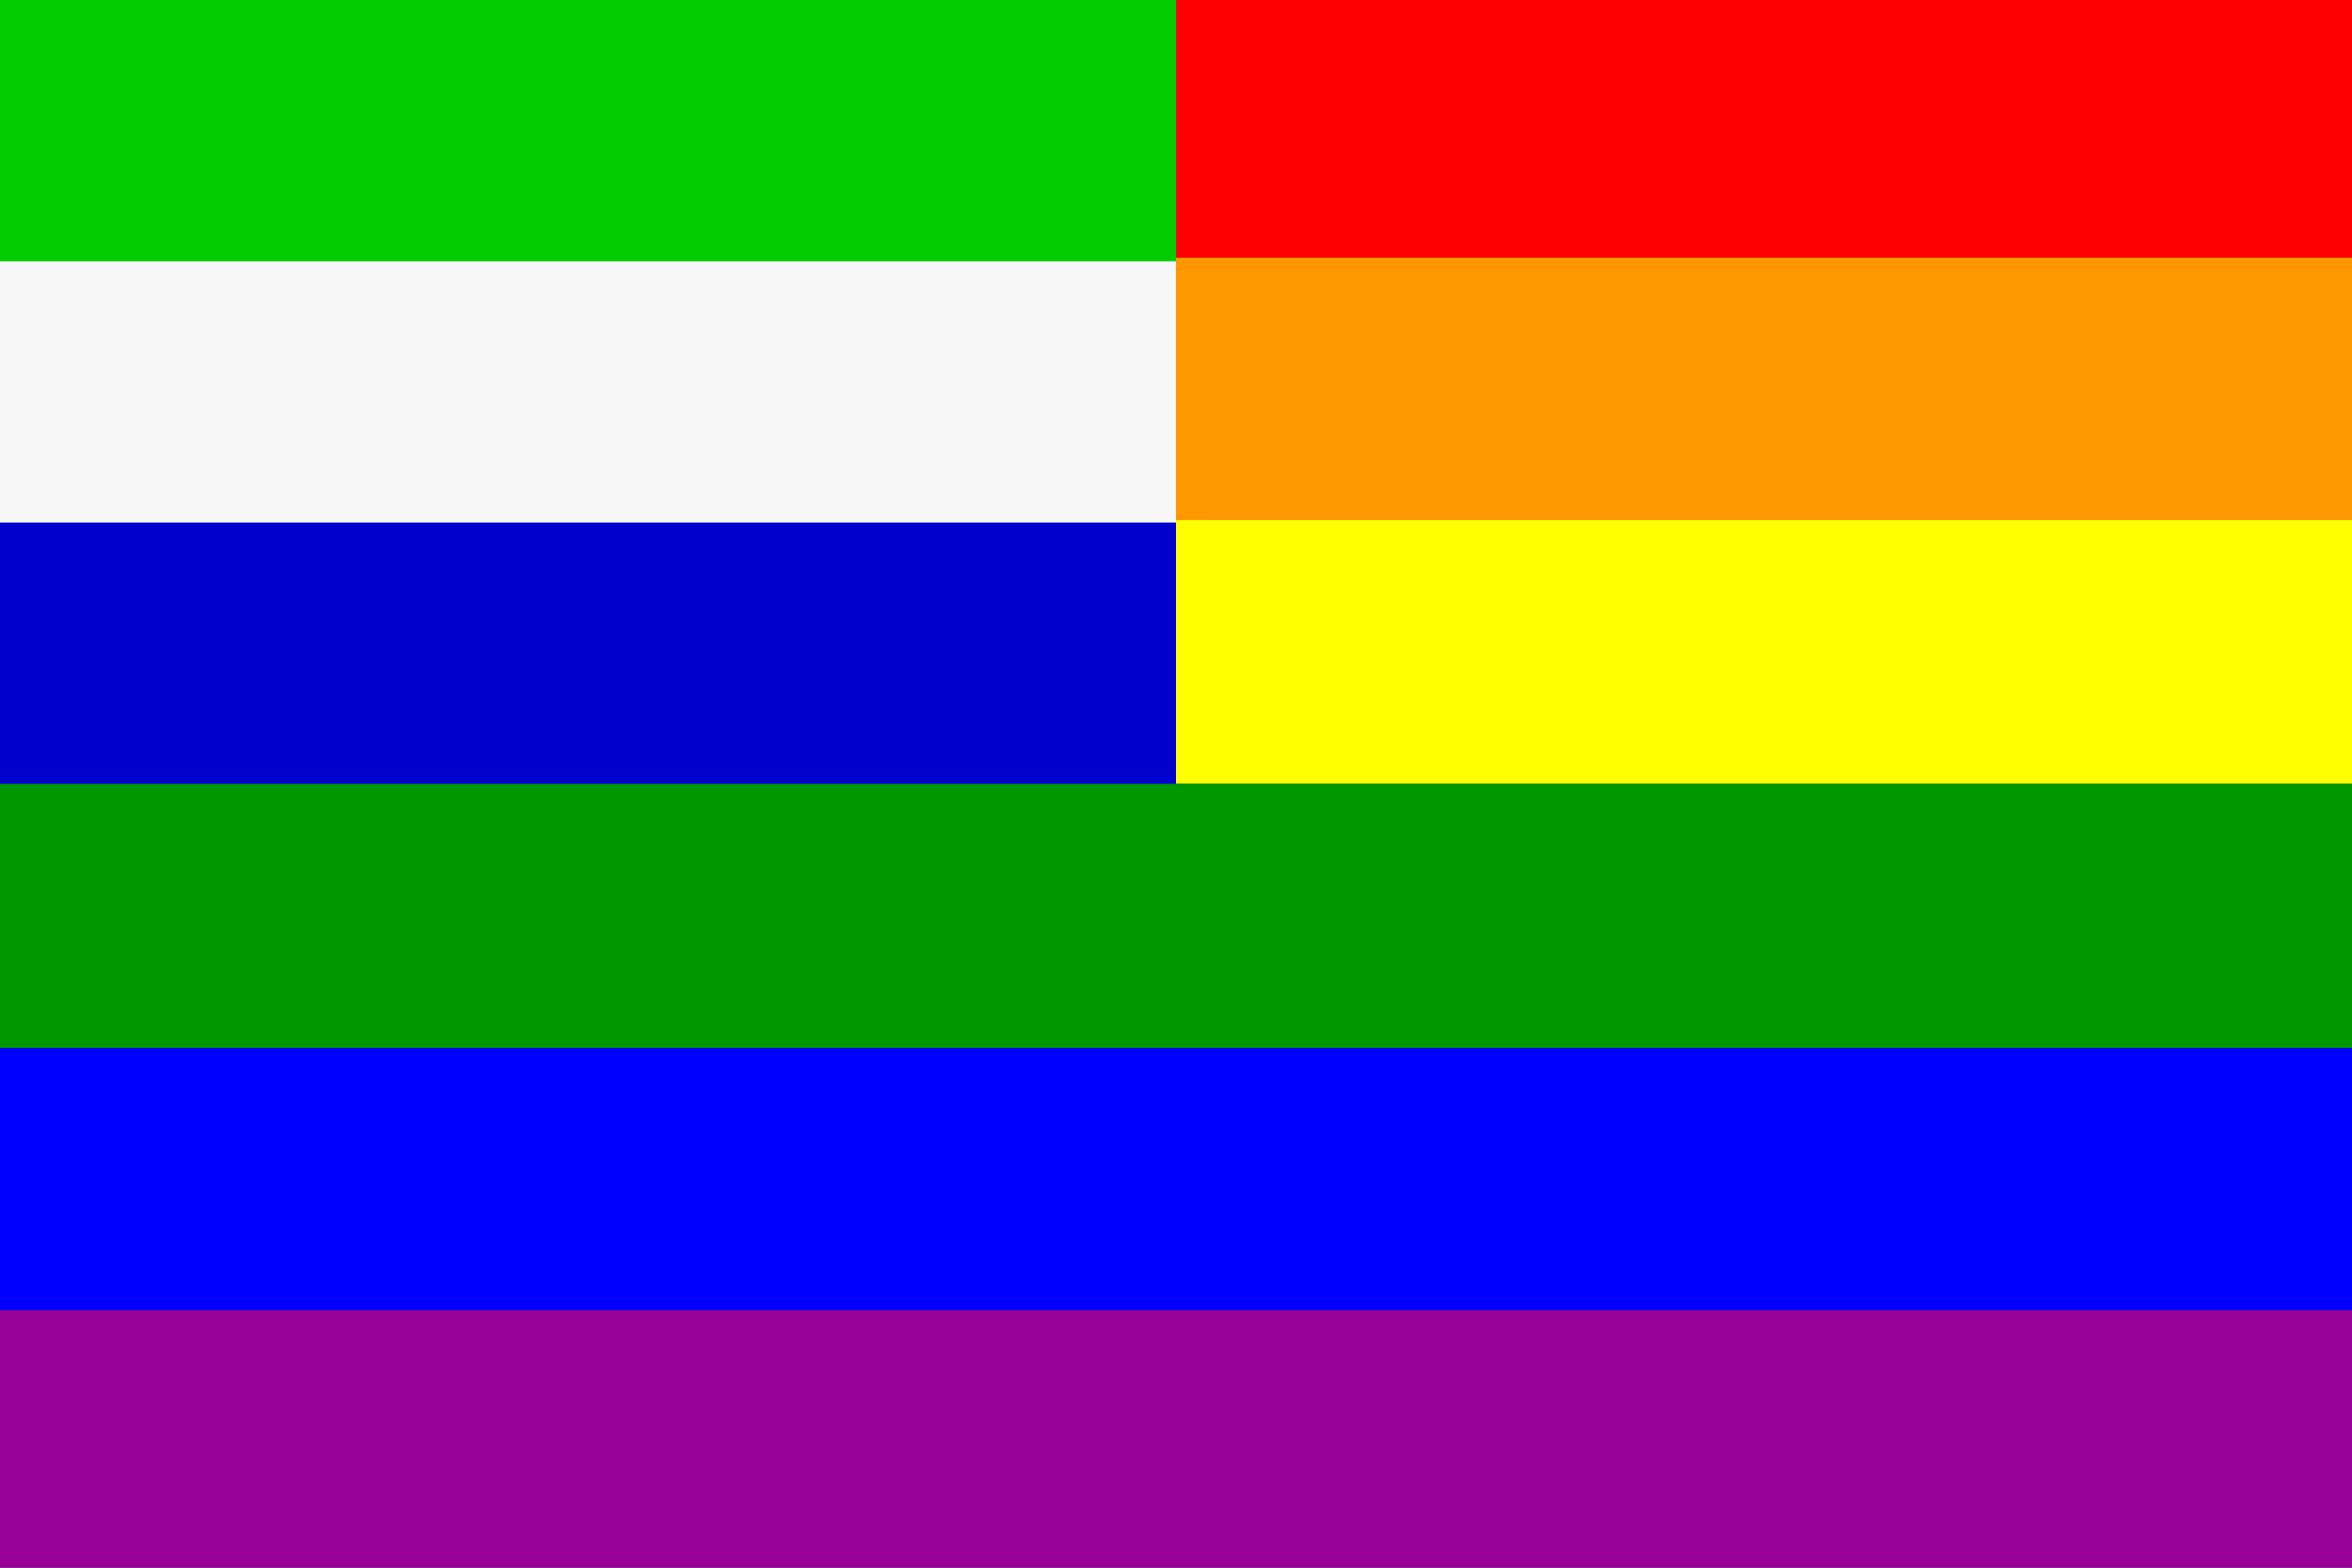
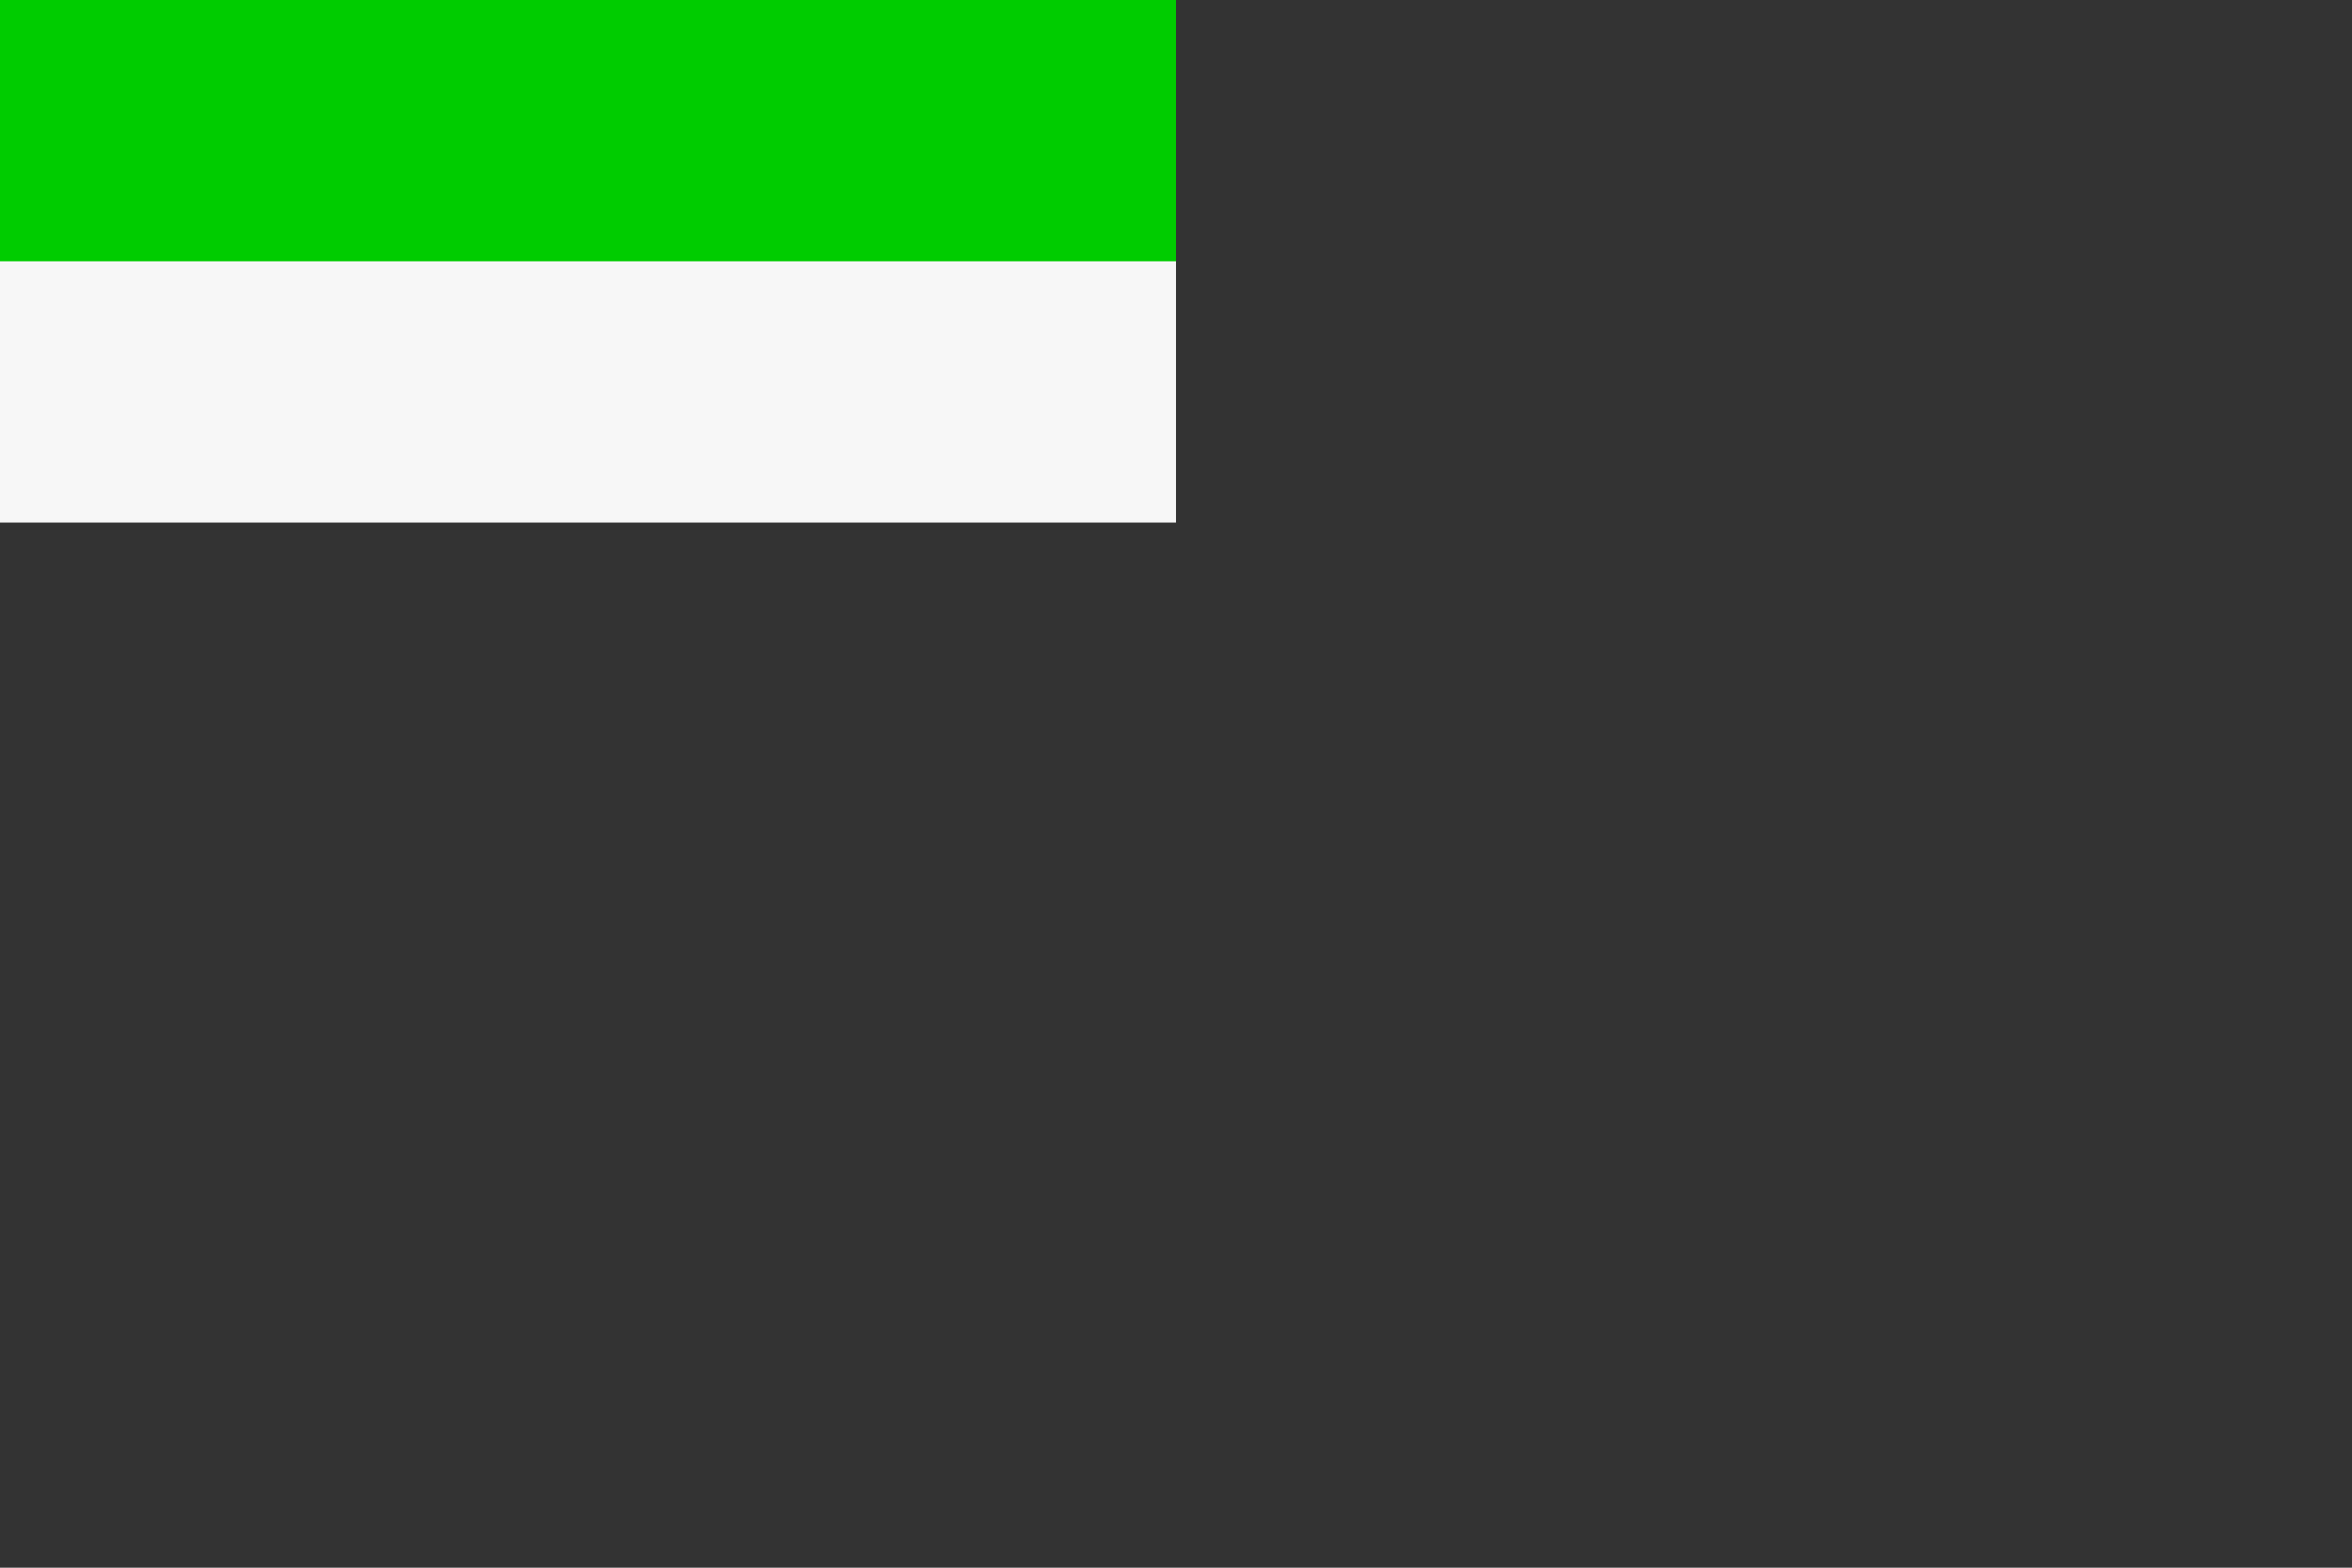
<svg xmlns="http://www.w3.org/2000/svg" version="1.1" viewBox="0 0 900 600">
  <rect x="0" y="0" width="900" height="600" fill="#333333" stroke="none" />
  <g id="sierraleonerainbowflag">
    <title>The Sierra Leone Rainbow Flag</title>
    <defs>
      <linearGradient id="Rainbow" x1="0" x2="0" y1="0" y2="1" gradientUnits="objectBoundingBox">
        <stop offset="0" stop-color="#F00" />
        <stop offset="0.167" stop-color="#F00" />
        <stop offset="0.167" stop-color="#FF9800" />
        <stop offset="0.333" stop-color="#FF9800" />
        <stop offset="0.333" stop-color="#FF0" />
        <stop offset="0.5" stop-color="#FF0" />
        <stop offset="0.5" stop-color="#009800" />
        <stop offset="0.667" stop-color="#009800" />
        <stop offset="0.667" stop-color="#00F" />
        <stop offset="0.833" stop-color="#00F" />
        <stop offset="0.833" stop-color="#980098" />
        <stop offset="1.00" stop-color="#980098" />
      </linearGradient>
    </defs>
    <g id="rainbowflag" fill="url(#Rainbow)">
      <title>The Rainbow Flag</title>
-       <rect width="900" height="600" />
    </g>
    <g id="sierraleoneflag">
      <title>The Sierra Leone Flag</title>
      <desc>Based on https://flagspot.net/flags/sl.html</desc>
-       <rect fill="#00C" width="450" height="300" />
      <rect fill="#F7F7F7" width="450" height="200" />
      <rect fill="#0C0" width="450" height="100" />
    </g>
  </g>
</svg>